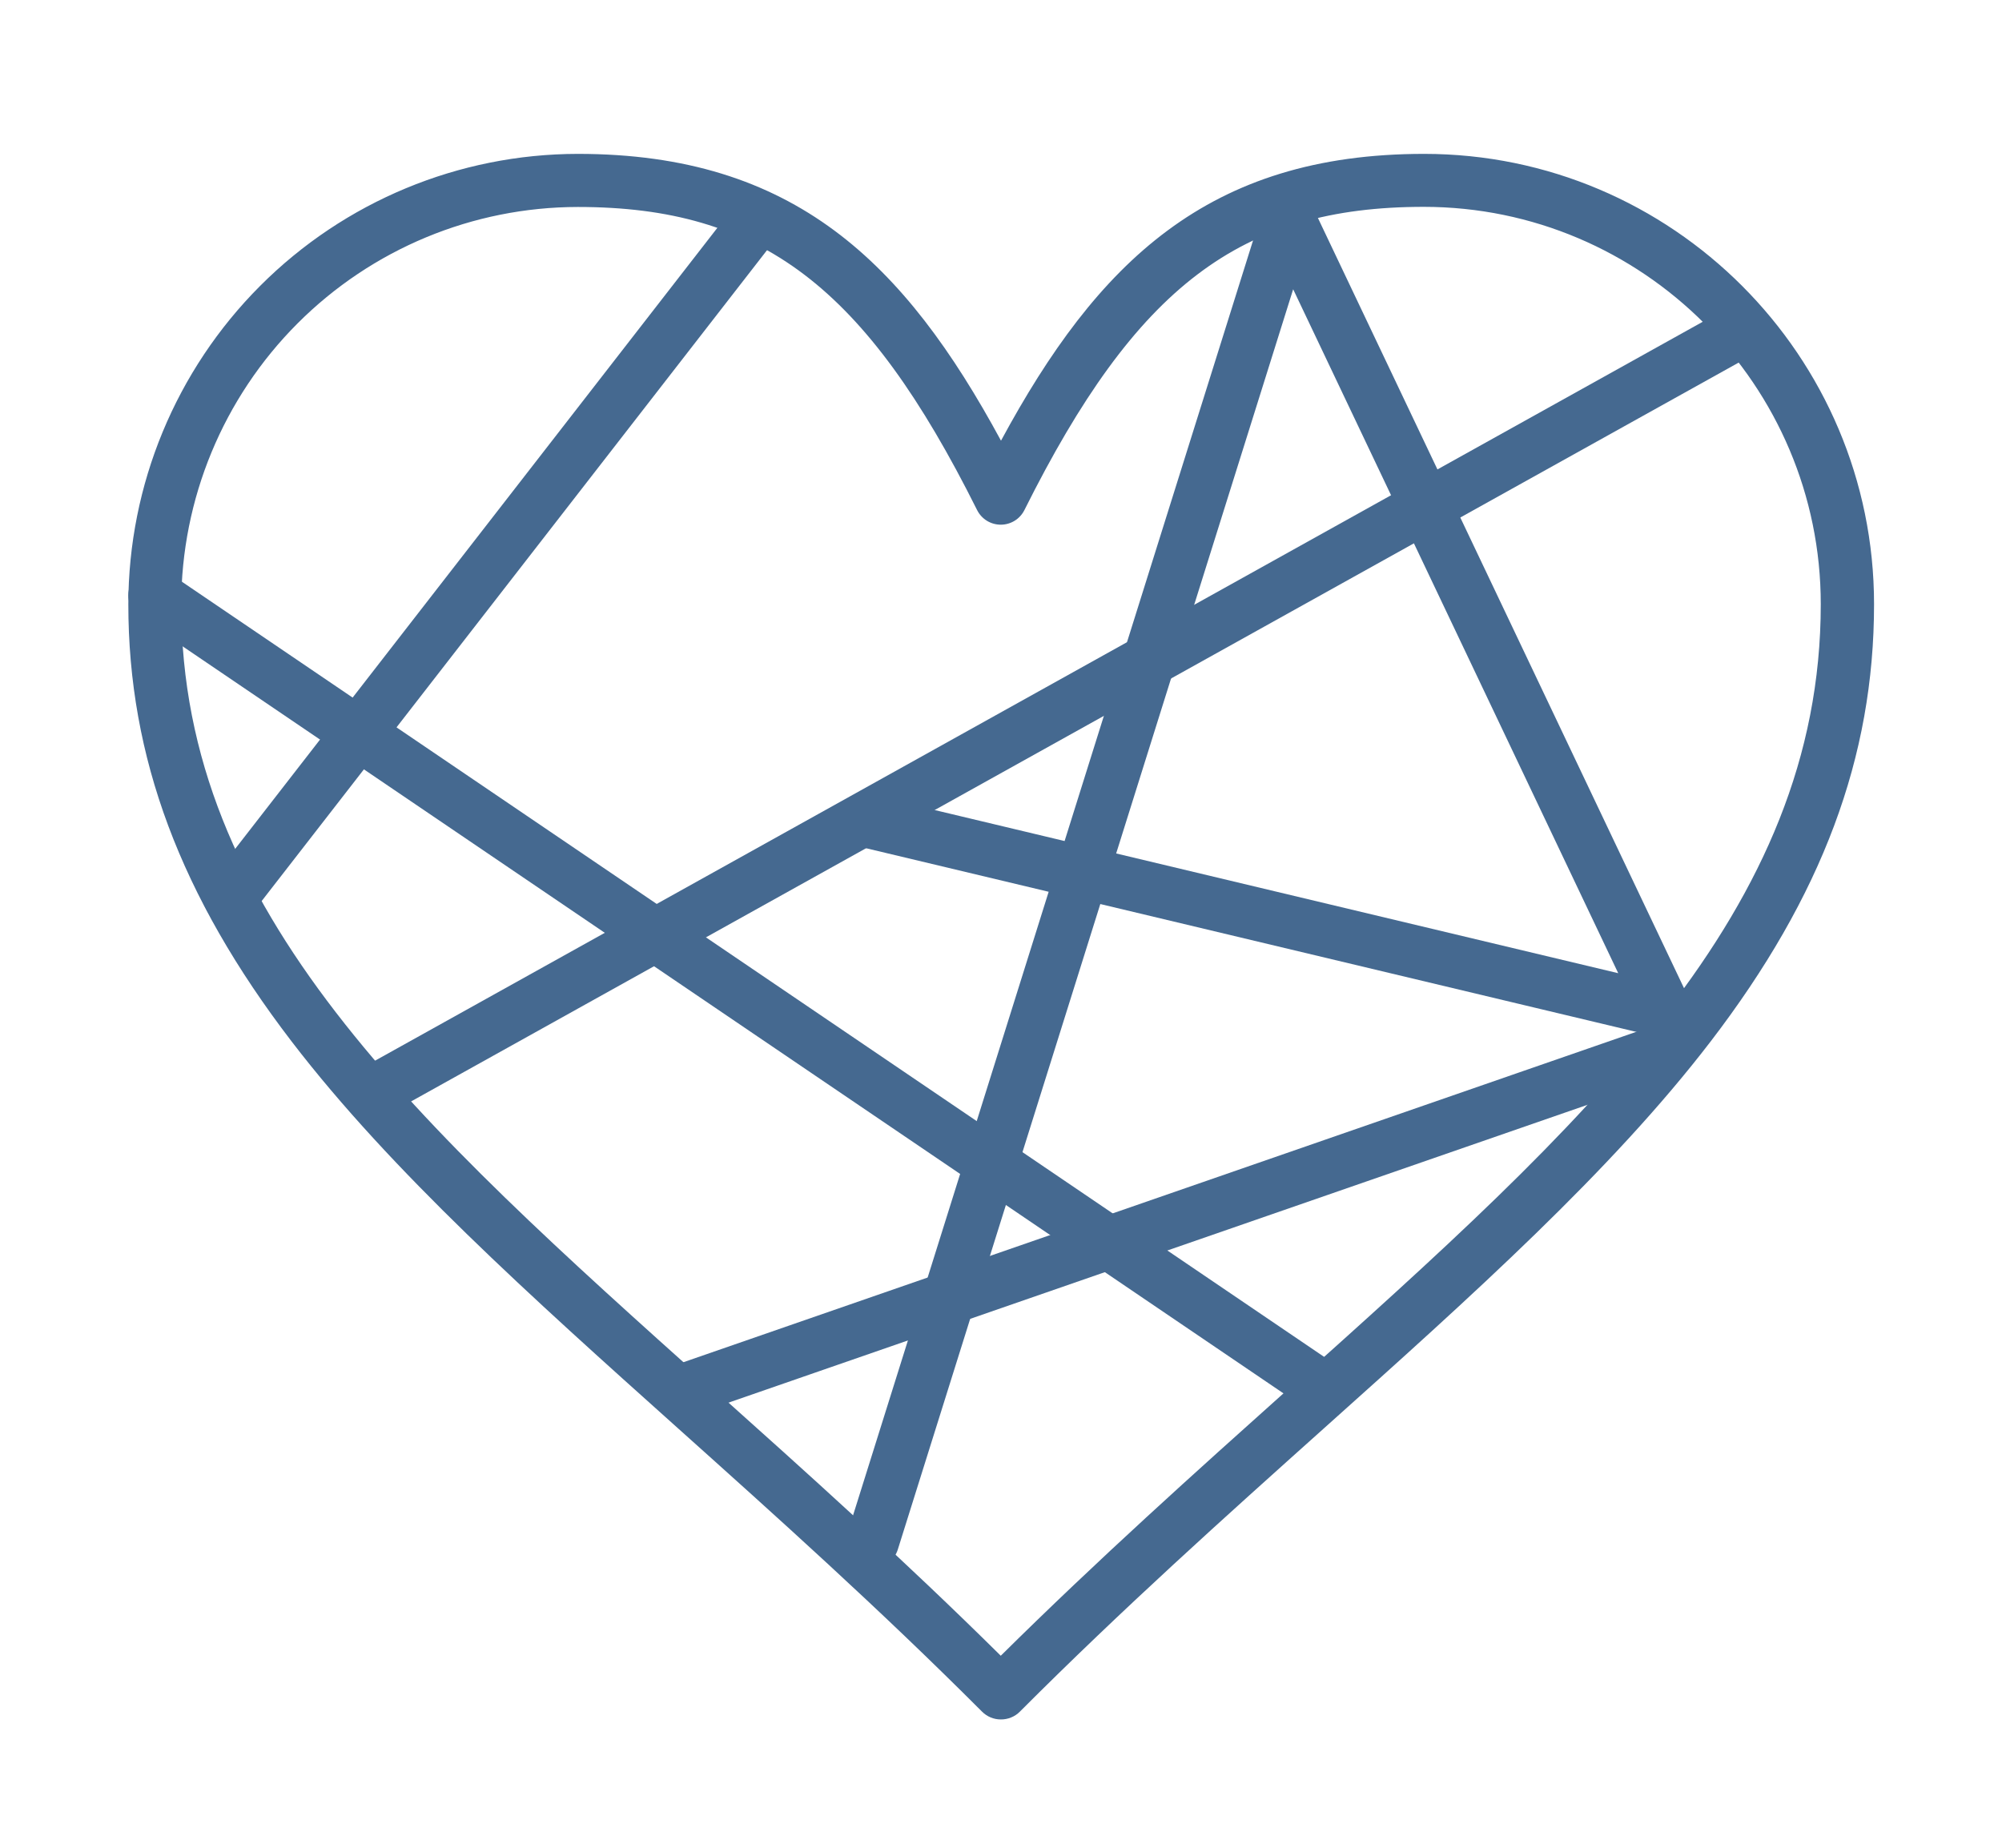
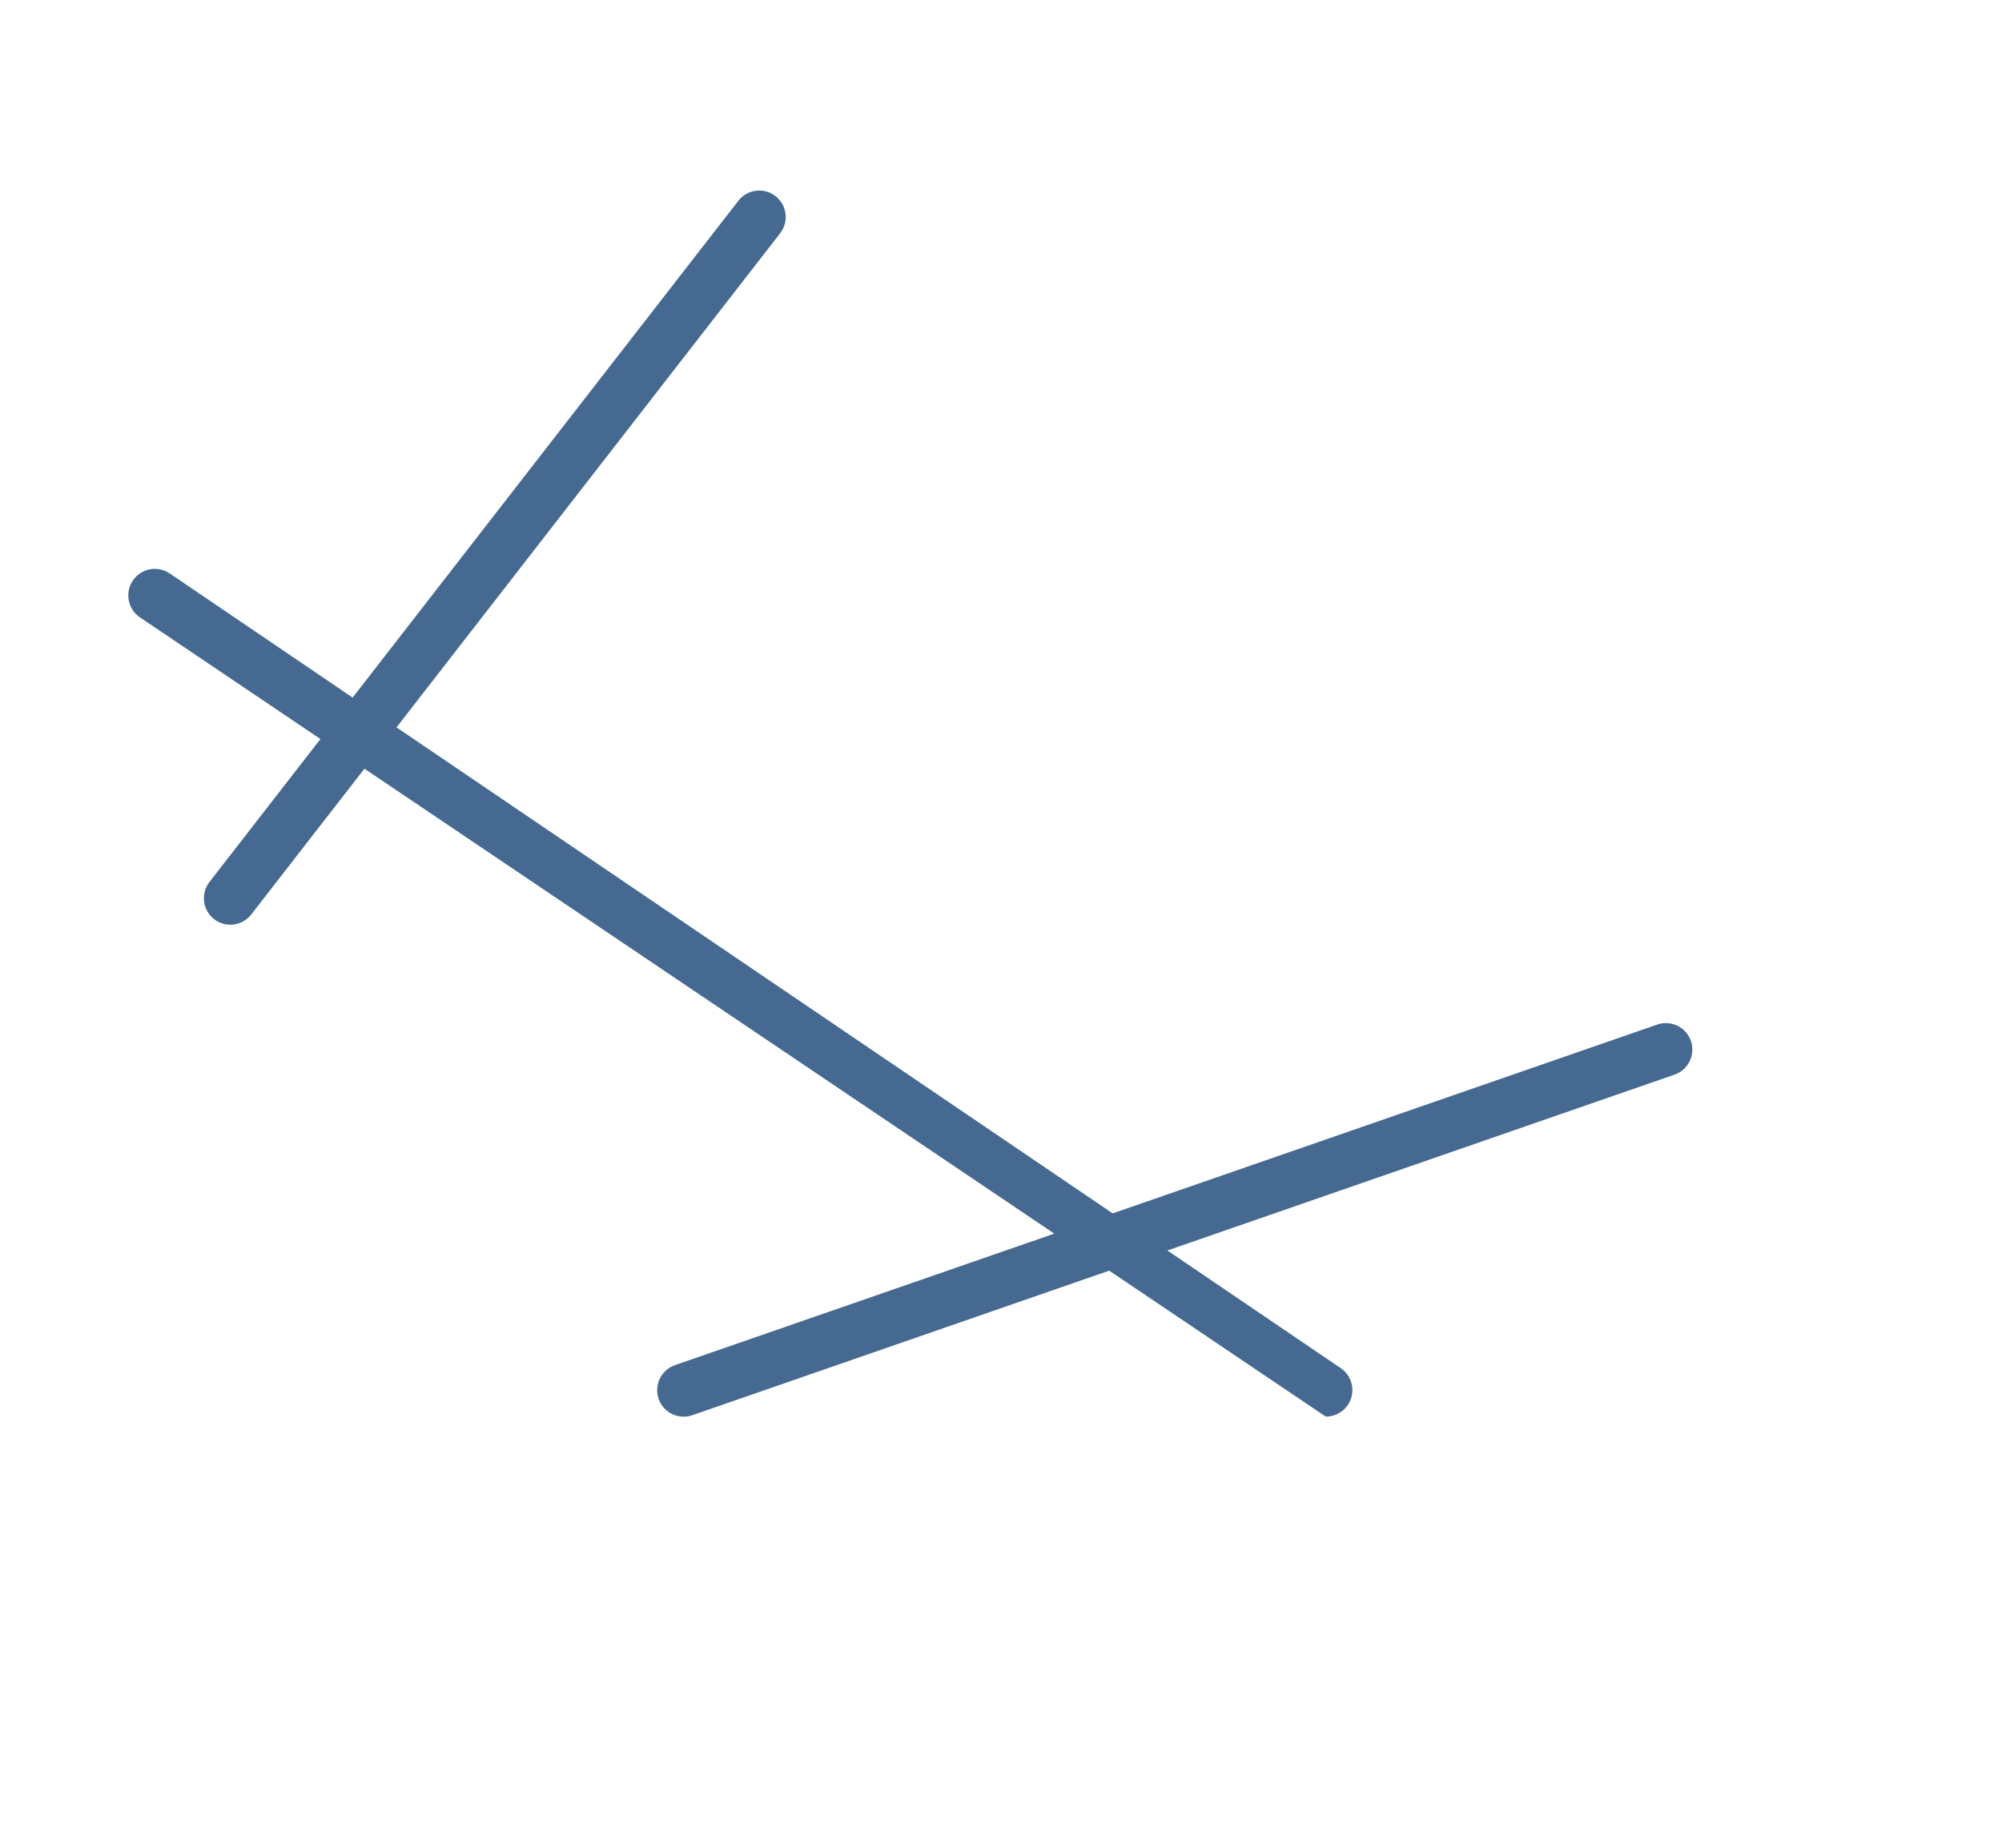
<svg xmlns="http://www.w3.org/2000/svg" width="78" height="72" viewBox="0 0 78 72" fill="none">
  <g id="Individual">
-     <path id="Vector" d="M38.99 67C38.717 67 38.456 66.891 38.263 66.698C34.24 62.669 30.266 59.106 26.422 55.662C20.669 50.508 15.235 45.634 11.369 40.591C7.024 34.921 5 29.505 5 23.544C5.004 18.891 6.851 14.43 10.135 11.14C13.419 7.85 17.871 6 22.515 5.996C30.927 5.996 35.241 10.225 39 17.172C42.755 10.225 47.069 5.996 55.485 5.996C65.151 5.996 73.015 13.866 73.015 23.544C73.015 29.502 70.991 34.916 66.646 40.585C62.778 45.63 57.345 50.496 51.593 55.647C47.743 59.096 43.761 62.663 39.733 66.698C39.636 66.796 39.52 66.873 39.392 66.924C39.264 66.976 39.127 67.002 38.99 67ZM22.515 8.065C18.417 8.068 14.489 9.701 11.591 12.604C8.693 15.507 7.064 19.443 7.061 23.548C7.061 35.547 16.211 43.751 27.795 54.128C31.429 57.38 35.173 60.74 38.991 64.518C42.808 60.74 46.565 57.375 50.205 54.115C61.789 43.733 70.939 35.537 70.939 23.544C70.939 15.009 64 8.06 55.47 8.06C48.336 8.06 44.265 11.157 39.913 19.874C39.827 20.045 39.696 20.19 39.533 20.291C39.37 20.392 39.182 20.445 38.99 20.445C38.799 20.445 38.611 20.392 38.448 20.291C38.285 20.19 38.154 20.045 38.068 19.874C33.716 11.155 29.645 8.065 22.515 8.065Z" fill="#456990" />
-     <path id="Vector_2" d="M33.995 61.101C33.834 61.101 33.674 61.063 33.53 60.99C33.385 60.917 33.26 60.811 33.165 60.68C33.069 60.549 33.005 60.398 32.979 60.238C32.952 60.078 32.964 59.914 33.012 59.76L40.857 34.749L33.755 33.055C33.624 33.024 33.499 32.966 33.39 32.887C33.28 32.807 33.187 32.706 33.116 32.591C33.045 32.475 32.998 32.346 32.976 32.212C32.955 32.078 32.96 31.941 32.992 31.809C33.055 31.542 33.222 31.312 33.455 31.168C33.571 31.097 33.699 31.05 33.833 31.028C33.967 31.007 34.104 31.012 34.235 31.044L41.478 32.772L49.204 8.146C49.266 7.948 49.386 7.773 49.549 7.645C49.711 7.516 49.909 7.439 50.115 7.425C50.322 7.411 50.528 7.459 50.707 7.563C50.886 7.668 51.029 7.824 51.118 8.011L65.836 38.979C65.92 39.155 65.952 39.35 65.929 39.544C65.906 39.737 65.829 39.92 65.707 40.072C65.585 40.223 65.423 40.337 65.239 40.4C65.055 40.463 64.857 40.472 64.668 40.427L42.869 35.227L34.98 60.377C34.914 60.587 34.784 60.771 34.606 60.901C34.429 61.032 34.215 61.102 33.995 61.101ZM43.487 33.256L63.048 37.922L50.383 11.272L43.487 33.256Z" fill="#456990" />
    <path id="Vector_3" d="M26.637 55.203C26.392 55.203 26.156 55.117 25.97 54.959C25.783 54.802 25.659 54.583 25.618 54.342C25.578 54.101 25.624 53.853 25.749 53.643C25.874 53.433 26.069 53.274 26.299 53.194L64.568 39.923C64.696 39.878 64.831 39.86 64.966 39.868C65.101 39.876 65.233 39.91 65.355 39.97C65.477 40.029 65.586 40.111 65.675 40.213C65.765 40.314 65.834 40.432 65.879 40.56C65.923 40.688 65.942 40.824 65.933 40.959C65.925 41.095 65.891 41.227 65.832 41.349C65.773 41.471 65.69 41.58 65.589 41.67C65.488 41.76 65.37 41.829 65.242 41.874L26.974 55.145C26.865 55.183 26.751 55.203 26.637 55.203Z" fill="#456990" />
-     <path id="Vector_4" d="M14.862 43.406C14.633 43.406 14.411 43.331 14.23 43.191C14.05 43.051 13.92 42.855 13.863 42.633C13.805 42.412 13.823 42.177 13.913 41.967C14.003 41.757 14.16 41.582 14.36 41.471L67.347 11.978C67.587 11.845 67.87 11.813 68.133 11.889C68.397 11.964 68.62 12.142 68.752 12.382C68.885 12.623 68.918 12.906 68.842 13.17C68.766 13.434 68.589 13.657 68.349 13.79L15.362 43.283C15.209 43.366 15.036 43.409 14.862 43.406Z" fill="#456990" />
-     <path id="Vector_5" d="M51.658 55.203C51.452 55.203 51.251 55.141 51.081 55.024L5.453 24.057C5.227 23.904 5.07 23.666 5.018 23.397C4.992 23.264 4.993 23.126 5.02 22.993C5.047 22.86 5.1 22.734 5.176 22.621C5.252 22.509 5.349 22.413 5.462 22.338C5.575 22.263 5.702 22.211 5.835 22.185C6.104 22.133 6.382 22.19 6.609 22.343L52.236 53.311C52.419 53.435 52.558 53.614 52.631 53.823C52.705 54.031 52.709 54.258 52.645 54.469C52.58 54.681 52.449 54.865 52.271 54.997C52.094 55.128 51.879 55.199 51.658 55.198V55.203Z" fill="#456990" />
+     <path id="Vector_5" d="M51.658 55.203L5.453 24.057C5.227 23.904 5.07 23.666 5.018 23.397C4.992 23.264 4.993 23.126 5.02 22.993C5.047 22.86 5.1 22.734 5.176 22.621C5.252 22.509 5.349 22.413 5.462 22.338C5.575 22.263 5.702 22.211 5.835 22.185C6.104 22.133 6.382 22.19 6.609 22.343L52.236 53.311C52.419 53.435 52.558 53.614 52.631 53.823C52.705 54.031 52.709 54.258 52.645 54.469C52.58 54.681 52.449 54.865 52.271 54.997C52.094 55.128 51.879 55.199 51.658 55.198V55.203Z" fill="#456990" />
    <path id="Vector_6" d="M8.974 36.032C8.781 36.032 8.592 35.978 8.429 35.876C8.265 35.773 8.134 35.627 8.049 35.453C7.964 35.28 7.93 35.086 7.95 34.894C7.97 34.701 8.043 34.519 8.162 34.366L28.768 7.823C28.851 7.716 28.954 7.626 29.072 7.559C29.189 7.492 29.319 7.449 29.453 7.432C29.588 7.415 29.724 7.425 29.854 7.461C29.985 7.497 30.107 7.559 30.214 7.642C30.321 7.725 30.41 7.829 30.477 7.947C30.544 8.065 30.587 8.194 30.604 8.329C30.62 8.464 30.61 8.6 30.574 8.731C30.538 8.861 30.477 8.984 30.394 9.091L9.788 35.634C9.692 35.758 9.568 35.859 9.427 35.928C9.286 35.997 9.131 36.033 8.974 36.032Z" fill="#456990" />
  </g>
</svg>